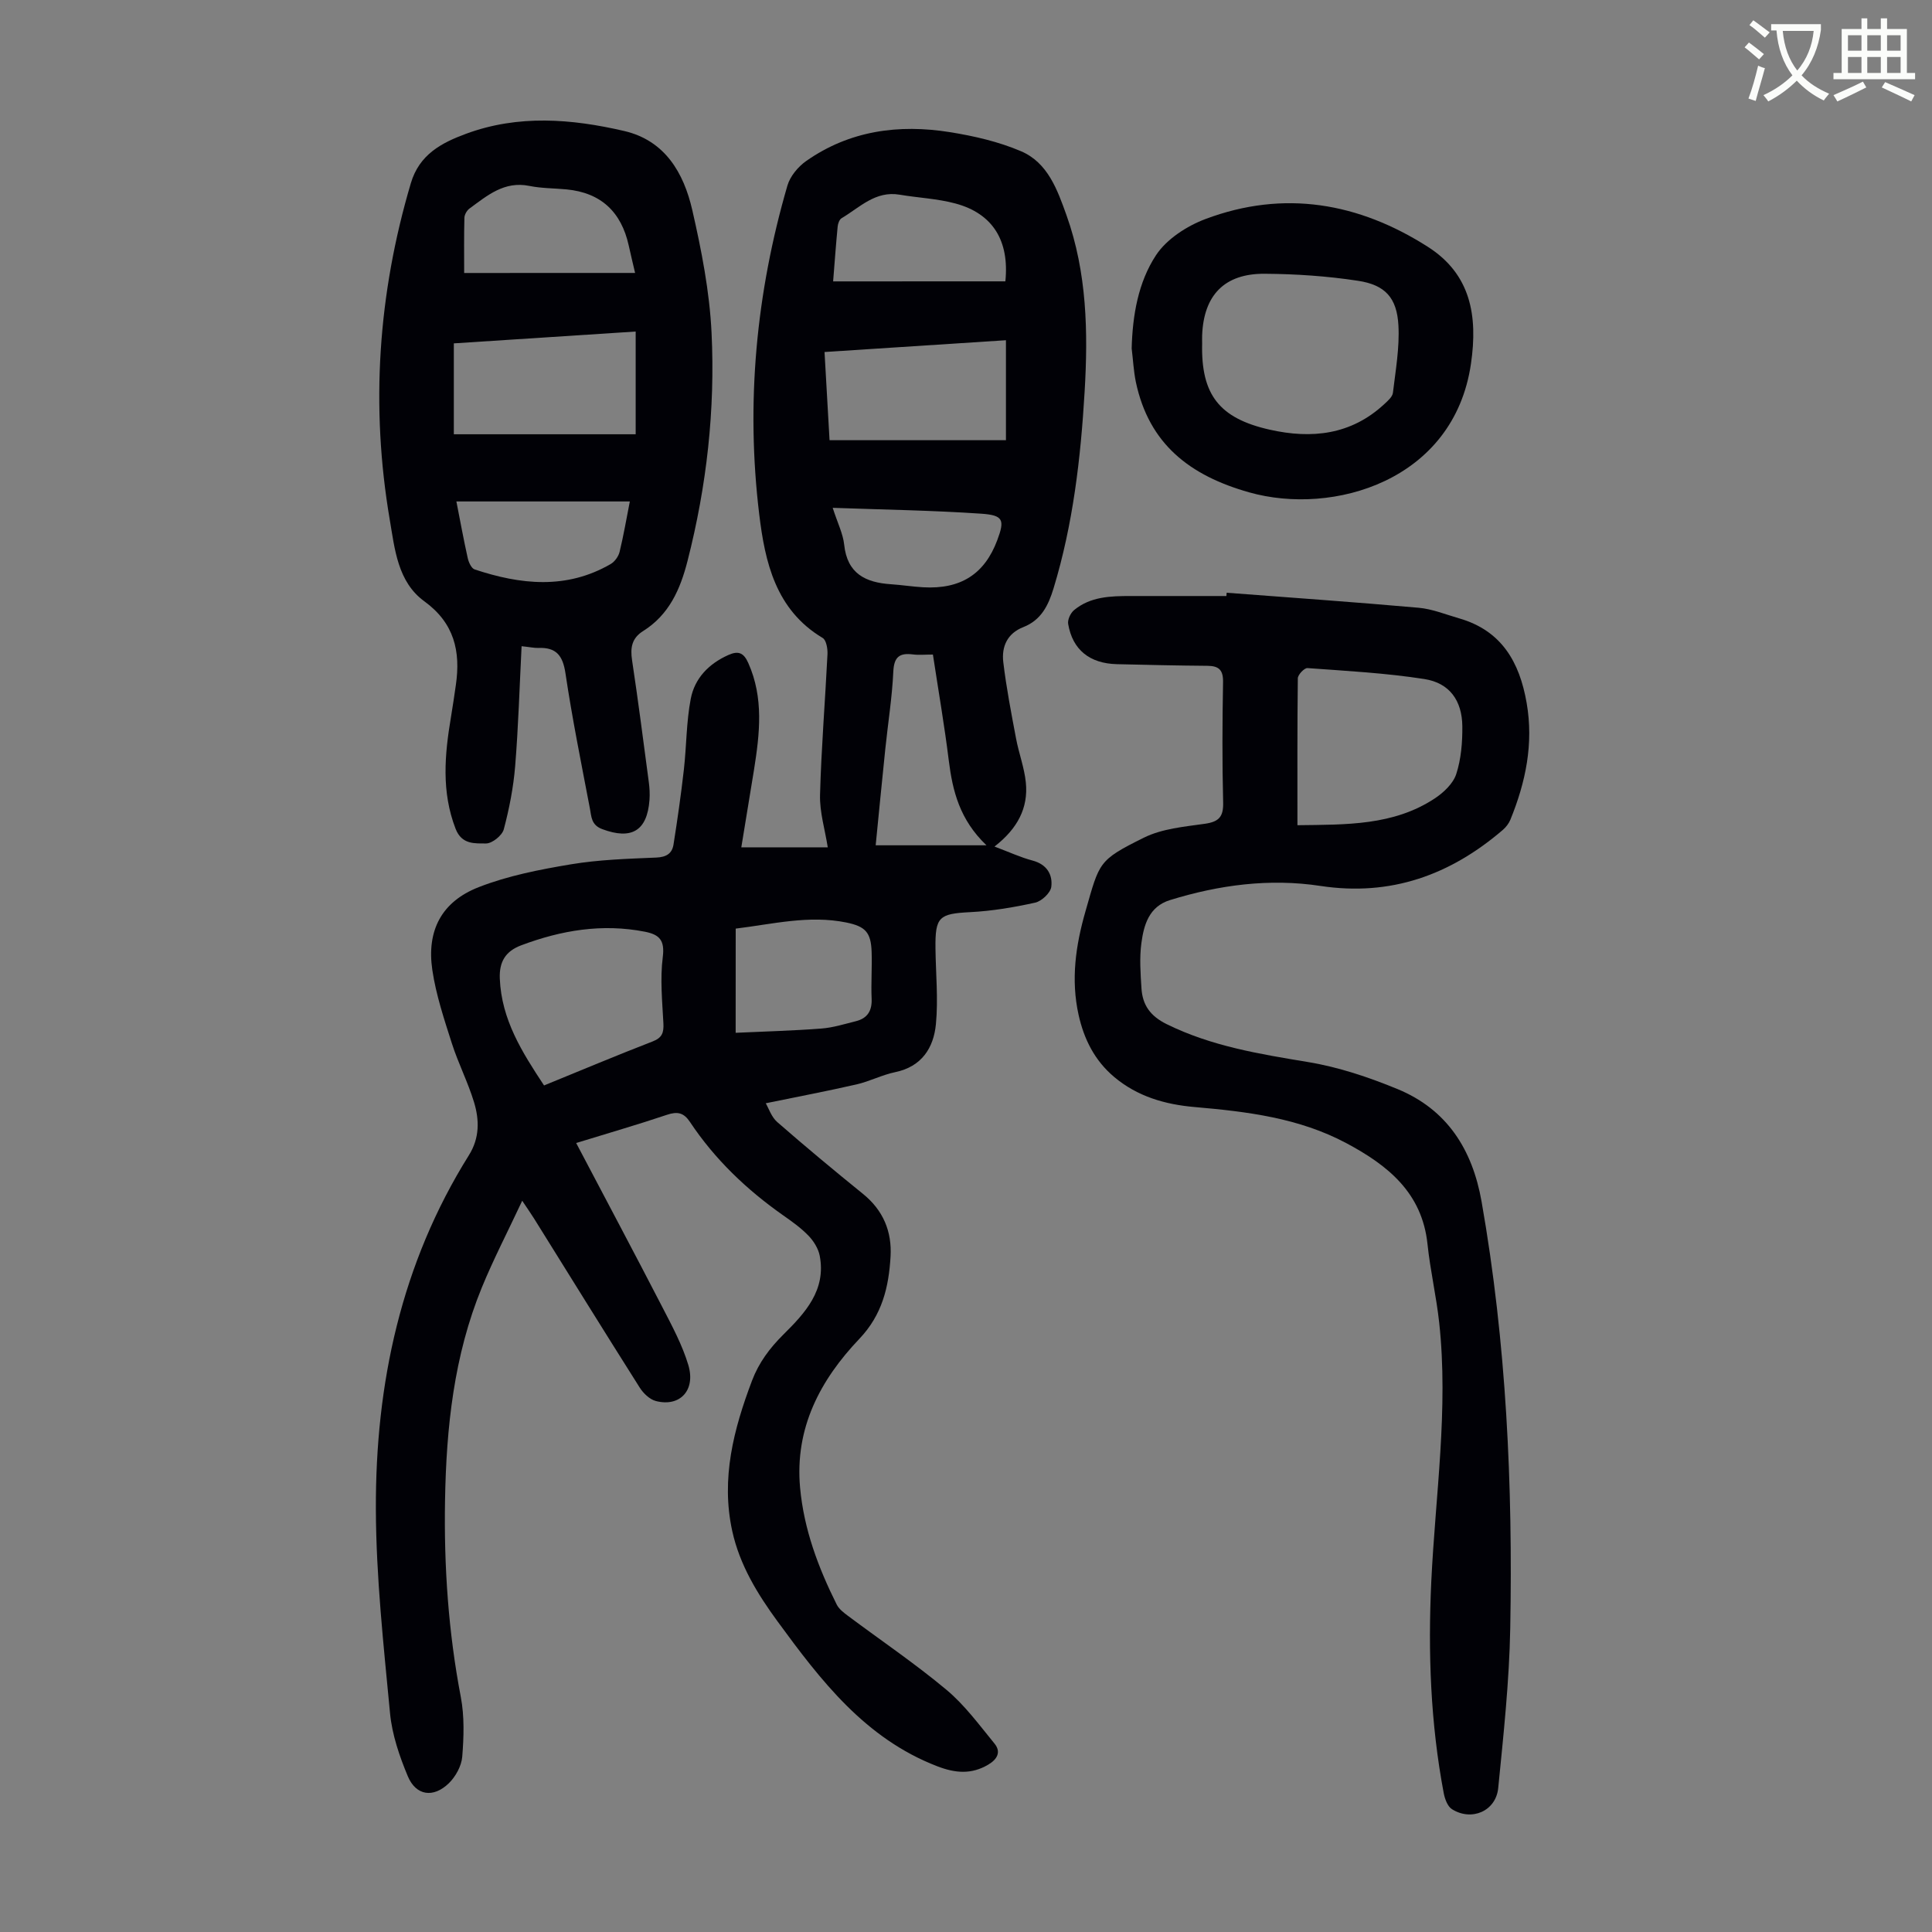
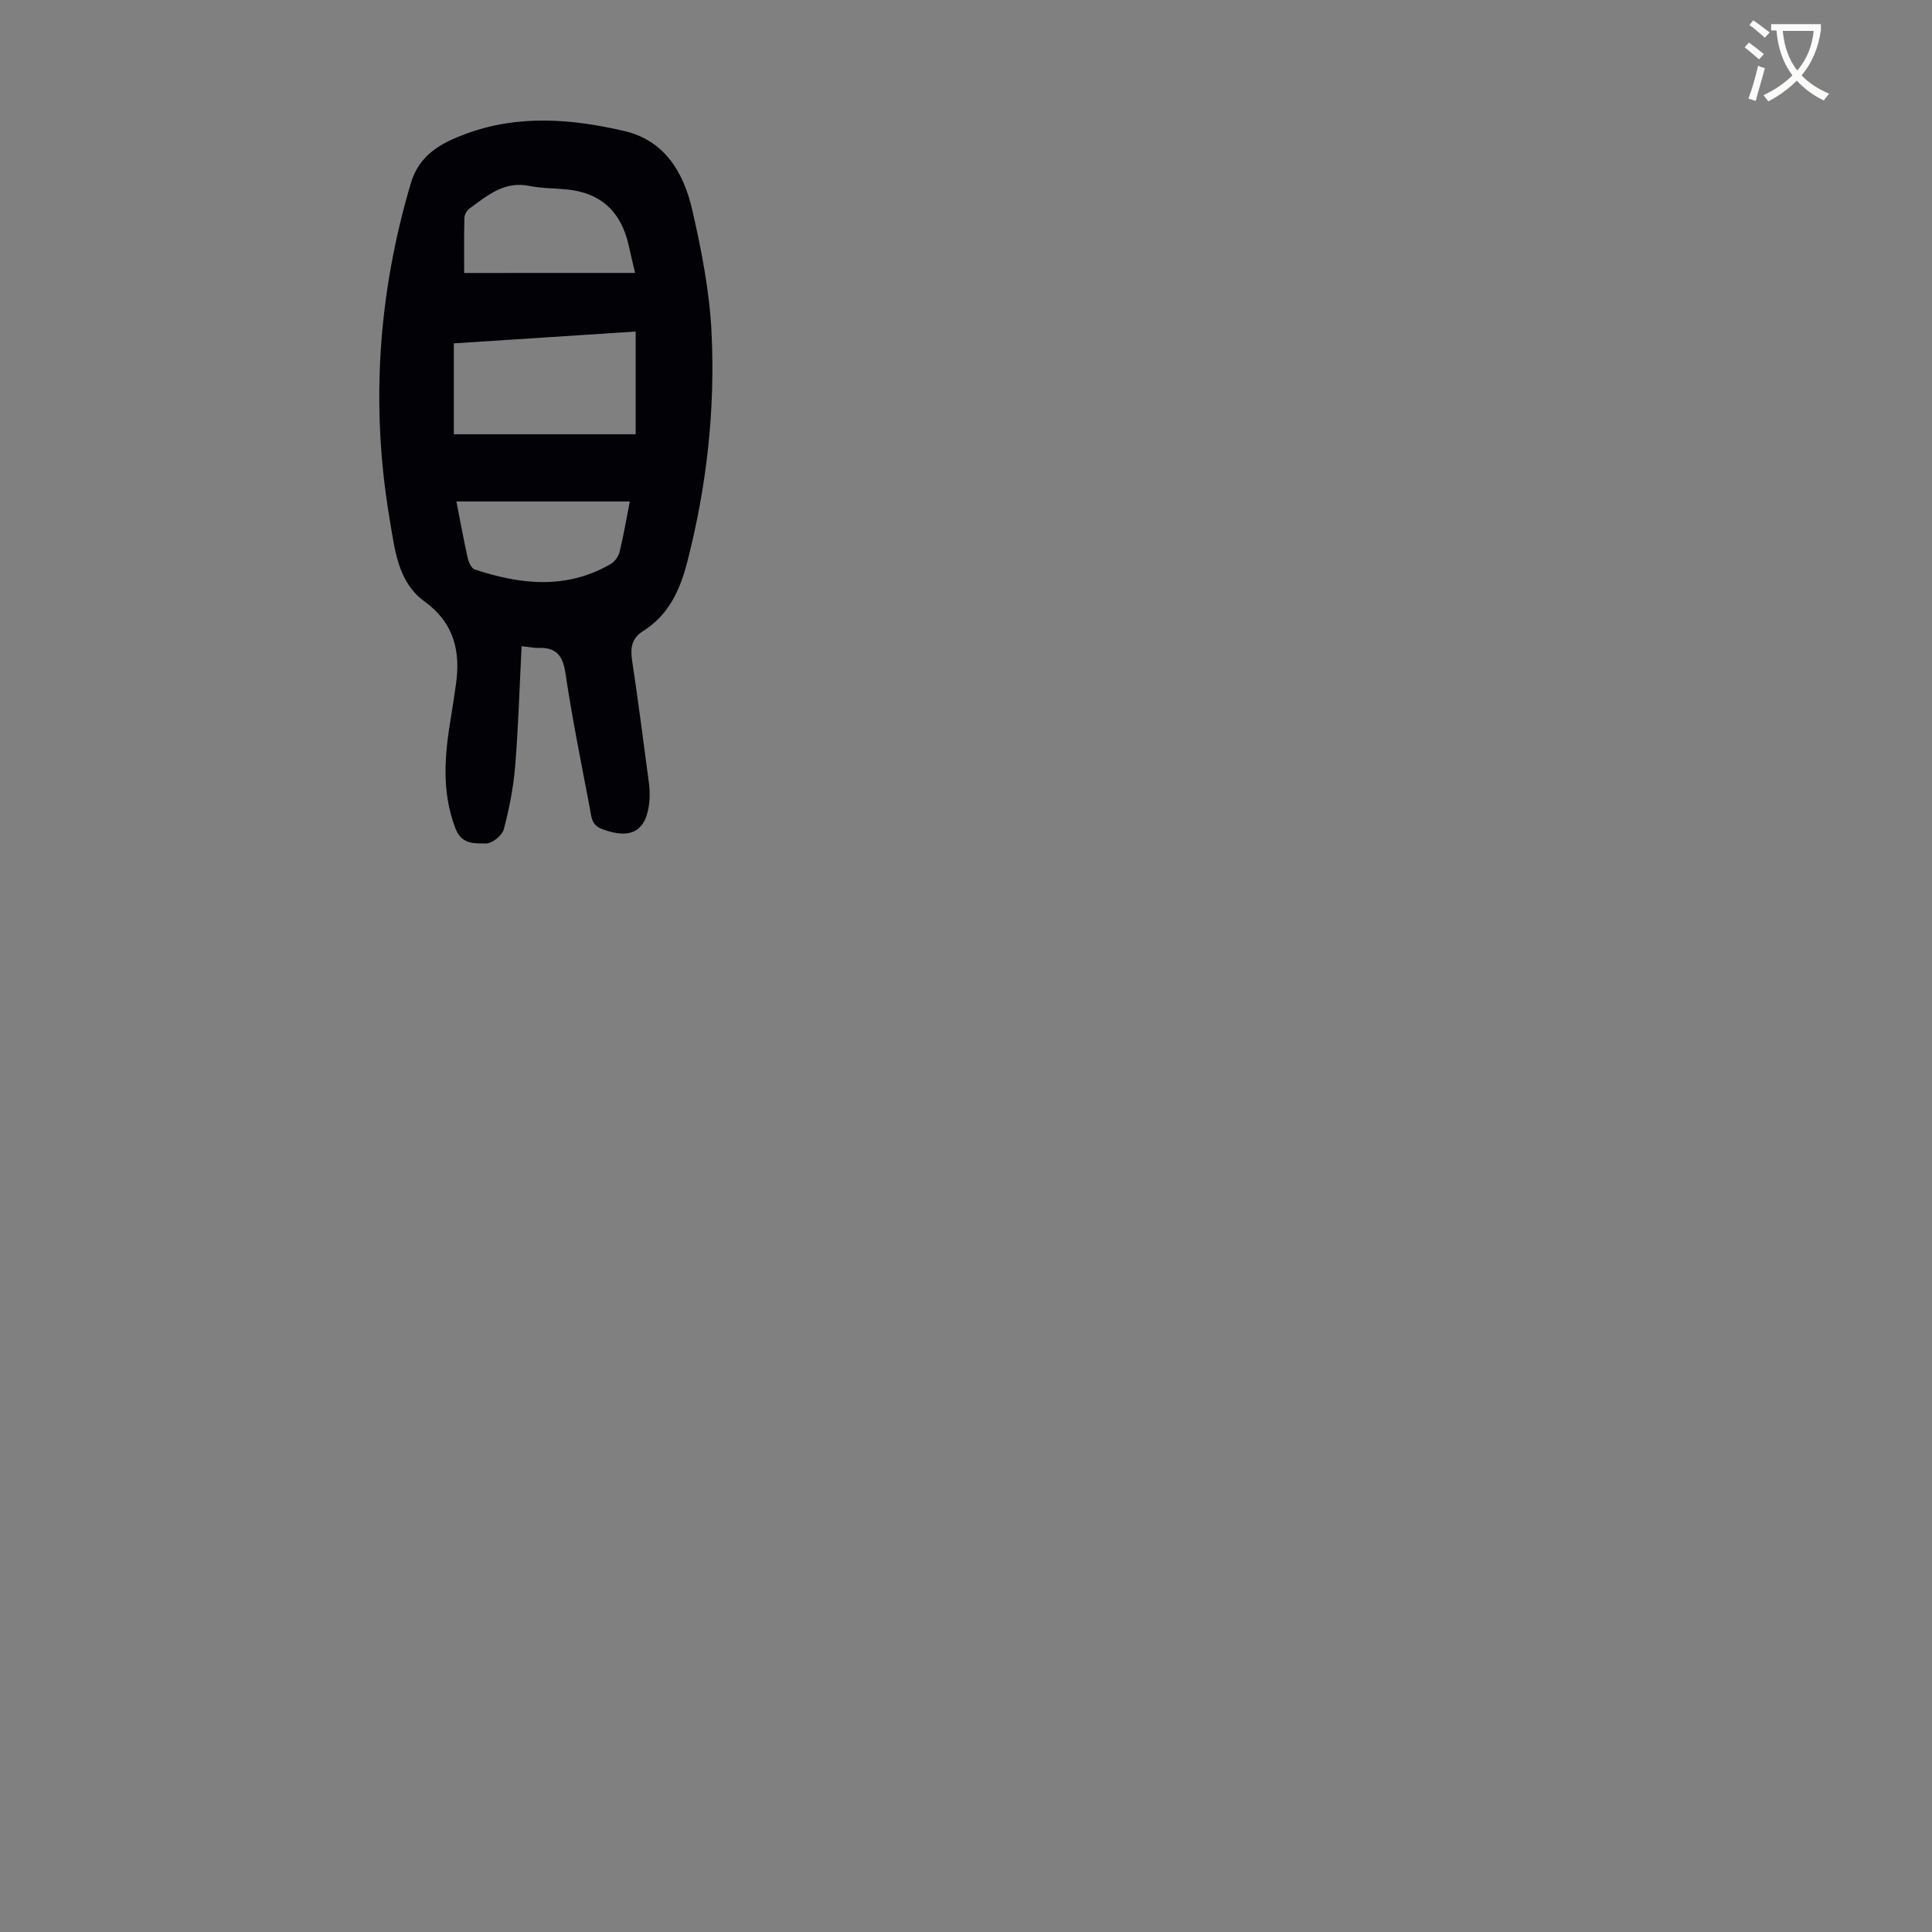
<svg xmlns="http://www.w3.org/2000/svg" enable-background="new 0 0 400 400" viewBox="0 0 400 400">
  <rect x="0" y="0" width="400" height="400" fill="#808080" stroke="none" />
  <path d="m362.1 8.8c1.1.8 2.1 1.6 3.1 2.4l-1 1.1c-1.3-1.1-2.3-2-3-2.5zm1.9 4.8c.5.2.9.4 1.4.5-.6 2.3-1.3 4.5-1.9 6.8l-1.5-.5c.8-2.1 1.4-4.3 2-6.8zm-1-9.4c1.3.9 2.4 1.8 3.4 2.5l-1 1.1c-1.4-1.2-2.4-2.1-3.2-2.6zm3.7 2.2v-1.4h10.3v1.2c-.5 3.6-1.8 6.8-4 9.4 1.5 1.6 3.4 2.8 5.7 3.8-.3.4-.7.8-1.1 1.4-2.3-1.1-4.1-2.5-5.6-4.1-1.6 1.6-3.6 3.1-5.9 4.3-.3-.5-.7-.9-1-1.3 2.4-1.1 4.4-2.5 6-4.1-1.9-2.5-3-5.6-3.3-9.3h-1.1zm8.8 0h-6.4c.3 3.3 1.3 6 3 8.2 2-2.3 3.1-5.1 3.4-8.2z" fill="#fbfcfa" />
-   <path d="m385.3 3.8h1.3v2.2h2.8v-2.2h1.3v2.2h4.1v9.1h1.7v1.3h-16.9v-1.3h1.7v-9.1h4.1v-2.2zm.4 13.1.7 1.2c-1.8.9-3.8 1.9-6 2.9-.2-.4-.5-.8-.8-1.3 2.3-1 4.3-1.9 6.1-2.8zm-3.1-6.4h2.8v-3.2h-2.8zm0 4.6h2.8v-3.3h-2.8zm4-4.6h2.8v-3.2h-2.8zm0 4.6h2.8v-3.3h-2.8zm3.7 1.9c2.1.9 4.1 1.8 6.1 2.7l-.7 1.3c-2.2-1.1-4.2-2-6.1-2.9zm3.2-9.7h-2.8v3.2h2.8zm-2.8 7.8h2.8v-3.3h-2.8z" fill="#fbfcfa" />
  <g fill="#010106">
-     <path d="m153.48 175.43h17.9c-.58-3.69-1.7-7.3-1.6-10.87.26-9.7 1.06-19.39 1.54-29.09.06-1.14-.24-2.94-1-3.39-9.74-5.82-11.94-15.73-13.13-25.59-2.79-23.03-.65-45.8 5.84-68.08.56-1.91 2.18-3.87 3.85-5.05 9-6.33 19.19-7.7 29.79-6 5 .8 10.09 1.97 14.72 3.95 5.55 2.37 7.53 7.98 9.43 13.29 4.23 11.85 4.47 24.16 3.74 36.49-.81 13.75-2.39 27.41-6.42 40.68-1.09 3.59-2.58 6.62-6.28 8.07-3.33 1.3-4.52 4.06-4.14 7.25.63 5.29 1.65 10.55 2.64 15.79.57 3.06 1.72 6.05 2.03 9.13.53 5.27-1.72 9.55-6.49 13.26 2.99 1.12 5.38 2.24 7.88 2.9 2.95.78 4.19 2.89 3.88 5.43-.15 1.25-1.99 2.98-3.33 3.28-4.42.98-8.95 1.74-13.47 1.97-6.42.33-7.26.95-7.18 7.49.06 5.24.59 10.52.09 15.7-.47 4.9-2.93 8.8-8.44 9.94-2.72.56-5.27 1.91-7.98 2.53-6.02 1.38-12.09 2.53-18.81 3.91.61 1.03 1.17 2.84 2.38 3.89 5.82 5.08 11.76 10.02 17.76 14.88 4.18 3.39 6 7.77 5.7 12.97-.37 6.3-1.72 12.06-6.47 17.04-8.09 8.5-13.39 18.46-12.26 30.82.79 8.61 3.76 16.53 7.58 24.18.47.94 1.46 1.69 2.34 2.35 6.81 5.09 13.88 9.87 20.39 15.31 3.78 3.16 6.79 7.28 9.94 11.13 1.39 1.7.62 3.22-1.28 4.35-3.5 2.08-6.84 1.78-10.56.35-14.92-5.74-24.1-17.73-33.05-29.96-4.17-5.69-7.87-11.72-9.41-18.76-2.37-10.86.29-21.06 4.1-31.13 1.42-3.74 3.66-6.73 6.51-9.56 4.46-4.42 8.88-9.17 7.5-16.31-.29-1.48-1.25-3.02-2.32-4.13-1.54-1.6-3.39-2.92-5.22-4.2-7.58-5.32-14.18-11.62-19.32-19.35-1.27-1.91-2.57-2.22-4.74-1.49-6.13 2.06-12.34 3.85-18.82 5.85 6.07 11.54 12.05 22.76 17.88 34.05 1.99 3.86 4.09 7.76 5.33 11.88 1.59 5.26-1.73 8.77-6.7 7.49-1.29-.33-2.62-1.61-3.37-2.81-7.36-11.63-14.6-23.33-21.88-35.01-.58-.93-1.22-1.83-2.43-3.65-2.99 6.39-5.94 12.07-8.36 17.96-5.79 14.1-7.36 28.99-7.62 44.06-.24 13.68.69 27.27 3.27 40.75.76 4.01.62 8.27.29 12.36-.16 1.91-1.37 4.1-2.77 5.47-3.2 3.11-6.8 2.59-8.49-1.43-1.74-4.16-3.27-8.64-3.69-13.09-1.33-14.03-2.88-28.11-2.93-42.17-.1-26.03 5.22-50.9 19.26-73.33 2.24-3.57 2.18-7.31 1.06-10.99-1.26-4.15-3.28-8.07-4.6-12.21-1.59-4.98-3.27-10.01-4.03-15.14-1.21-8.19 1.92-14.16 9.59-17.16 6.06-2.37 12.63-3.65 19.09-4.73 5.81-.97 11.77-1.15 17.68-1.4 2.08-.09 3.27-.83 3.57-2.68.82-5.17 1.56-10.35 2.15-15.55.55-4.87.5-9.84 1.42-14.63.81-4.24 3.71-7.26 7.79-9.08 2.1-.94 3.19-.44 4.12 1.65 3.24 7.24 2.37 14.66 1.19 22.11-.86 5.23-1.72 10.41-2.63 16.06zm-40.84 49.3c7.62-3.11 15.01-6.22 22.48-9.11 1.97-.76 2.33-1.82 2.23-3.76-.24-4.56-.7-9.21-.13-13.7.44-3.49-.68-4.66-3.71-5.26-8.84-1.73-17.31-.3-25.61 2.82-3.21 1.21-4.57 3.37-4.42 6.9.35 8.49 4.6 15.21 9.16 22.11zm95.63-133.59c0-7.28 0-13.82 0-20.7-12.6.82-24.93 1.62-37.56 2.44.37 6.49.71 12.56 1.04 18.26zm-55.96 122.69c6-.28 11.87-.43 17.73-.88 2.41-.18 4.79-.93 7.16-1.52 2.38-.6 3.37-2.14 3.26-4.66-.14-3.23.11-6.48 0-9.71-.14-4.06-1.31-5.26-5.26-6.07-7.74-1.57-15.24.34-22.88 1.27-.01 7.53-.01 14.76-.01 21.57zm55.84-155.58c.86-8.42-2.61-14.04-10.34-16.12-3.74-1.01-7.7-1.17-11.54-1.82-5.03-.86-8.27 2.64-12.03 4.87-.46.27-.75 1.11-.81 1.71-.36 3.74-.63 7.49-.94 11.37 12.11-.01 23.9-.01 35.66-.01zm-15 77.27c-1.72 0-2.95.13-4.16-.03-2.79-.35-3.9.54-4.04 3.58-.25 5.35-1.11 10.68-1.66 16.02-.7 6.73-1.35 13.47-1.99 19.92h22.94c-5.56-5.3-7.02-11.26-7.81-17.59-.89-7.19-2.13-14.34-3.28-21.9zm-20.75-30.38c1.03 3.19 2.14 5.37 2.38 7.64.63 5.99 4.42 7.83 9.68 8.18 2.23.15 4.44.5 6.67.63 7.78.44 12.72-2.73 15.35-9.77 1.56-4.18 1.28-5.16-3.39-5.47-9.99-.68-20.02-.83-30.69-1.21z" />
-     <path d="m253.97 122.72c13.25 1.01 26.5 1.93 39.74 3.11 2.85.25 5.62 1.4 8.41 2.2 8.76 2.53 12.48 9.02 13.95 17.47 1.48 8.47-.19 16.43-3.36 24.21-.32.78-.91 1.54-1.55 2.1-10.9 9.36-23.23 13.82-37.79 11.61-10.55-1.6-20.96-.21-31.13 2.93-4.36 1.35-5.42 5.14-5.93 8.92-.41 3.07-.18 6.25.02 9.37.22 3.44 1.82 5.72 5.2 7.39 9.3 4.59 19.24 6.19 29.31 7.86 6.3 1.04 12.55 3.14 18.48 5.58 10.28 4.23 15.53 12.52 17.43 23.33 5.14 29.22 6.47 58.71 5.93 88.29-.2 11.05-1.4 22.09-2.49 33.1-.47 4.78-5.5 6.95-9.58 4.38-.91-.57-1.47-2.12-1.7-3.31-2.74-14.48-3.27-29.1-2.58-43.79.85-17.87 3.59-35.69 1.64-53.63-.59-5.44-1.85-10.8-2.42-16.24-1.11-10.68-8.25-16.36-16.82-20.93-9.81-5.23-20.56-6.53-31.4-7.47-6.1-.53-11.84-2.17-16.67-6.24-4.03-3.4-6.23-7.81-7.35-12.84-1.62-7.3-.61-14.38 1.44-21.49 2.91-10.14 2.59-10.5 12.08-15.2 3.77-1.87 8.36-2.27 12.65-2.88 2.91-.42 3.84-1.47 3.76-4.44-.21-8.28-.17-16.57-.02-24.85.05-2.52-.83-3.39-3.22-3.41-6.25-.05-12.51-.19-18.76-.34-5.65-.14-9.19-2.99-10.09-8.34-.15-.88.5-2.25 1.22-2.85 3.4-2.82 7.58-2.92 11.73-2.92h19.81c.02-.22.04-.45.06-.68zm14.65 48.13c10.12-.13 19.88.1 28.44-5.55 1.83-1.21 3.8-3.07 4.44-5.04 1.01-3.11 1.29-6.57 1.26-9.88-.05-5.32-2.64-8.98-7.85-9.79-8-1.25-16.13-1.68-24.21-2.27-.64-.05-1.99 1.37-2 2.11-.12 9.93-.08 19.86-.08 30.42z" />
    <path d="m107.99 133.79c-.43 8.53-.67 16.68-1.33 24.81-.36 4.41-1.22 8.83-2.36 13.11-.34 1.27-2.4 2.92-3.66 2.92-2.3-.02-5.03.27-6.31-3.03-2.97-7.67-2.27-15.37-.96-23.15.37-2.21.69-4.42 1.01-6.63 1.01-6.97-.32-12.82-6.53-17.33-5.52-4.01-6.12-10.82-7.15-16.86-4.01-23.53-2.43-46.78 4.36-69.7 1.76-5.95 6.35-8.36 11.45-10.24 10.81-3.99 21.82-3.1 32.72-.57 8.47 1.97 12.34 8.7 14.1 16.37 1.91 8.34 3.58 16.88 3.99 25.4.77 15.92-1 31.71-4.97 47.23-1.52 5.96-3.84 11.17-9.21 14.54-2.33 1.46-2.67 3.44-2.28 6.02 1.27 8.4 2.35 16.84 3.47 25.26.16 1.21.23 2.46.14 3.68-.48 6.44-3.75 8.3-9.79 6.04-2.28-.85-2.23-2.59-2.54-4.23-1.78-9.34-3.67-18.66-5.07-28.05-.55-3.68-1.93-5.38-5.61-5.23-.87.02-1.75-.18-3.47-.36zm23.62-43.88c0-7.23 0-14.1 0-21.27-12.91.84-25.31 1.65-37.65 2.45v18.82zm-.12-33.4c-.48-2.05-.92-3.87-1.32-5.69-1.54-6.94-5.74-10.93-12.9-11.61-2.56-.24-5.17-.21-7.68-.72-5.18-1.05-8.7 1.99-12.38 4.68-.55.4-1.04 1.26-1.06 1.92-.1 3.76-.05 7.52-.05 11.43 11.64-.01 23.35-.01 35.39-.01zm-1.09 47.31c-12.2 0-23.98 0-35.91 0 .8 4.08 1.5 7.92 2.35 11.73.19.86.75 2.11 1.42 2.34 9.51 3.16 19 4.2 28.17-1.11.84-.49 1.62-1.57 1.85-2.52.82-3.36 1.4-6.78 2.12-10.44z" />
-     <path d="m234.3 72.14c.18-6.86 1.35-13.69 5.03-19.29 2.2-3.35 6.4-6.06 10.27-7.51 16.22-6.09 31.7-3.39 46.05 5.78 8.87 5.67 10.34 14.28 8.9 24.17-3.53 24.32-28.63 31.53-45.91 26.65-12.3-3.47-20.75-10-23.47-22.83-.47-2.28-.58-4.64-.87-6.97zm14.59-1.02c-.25 10.6 3.55 15.49 13.99 17.84 8.72 1.96 16.88 1.08 23.75-5.32.71-.66 1.66-1.48 1.76-2.32.55-4.63 1.39-9.32 1.14-13.93-.31-5.73-2.73-8.41-8.39-9.26-6.36-.97-12.86-1.41-19.3-1.45-8.36-.06-12.64 4.46-12.95 12.77-.02.55 0 1.11 0 1.67z" />
  </g>
</svg>